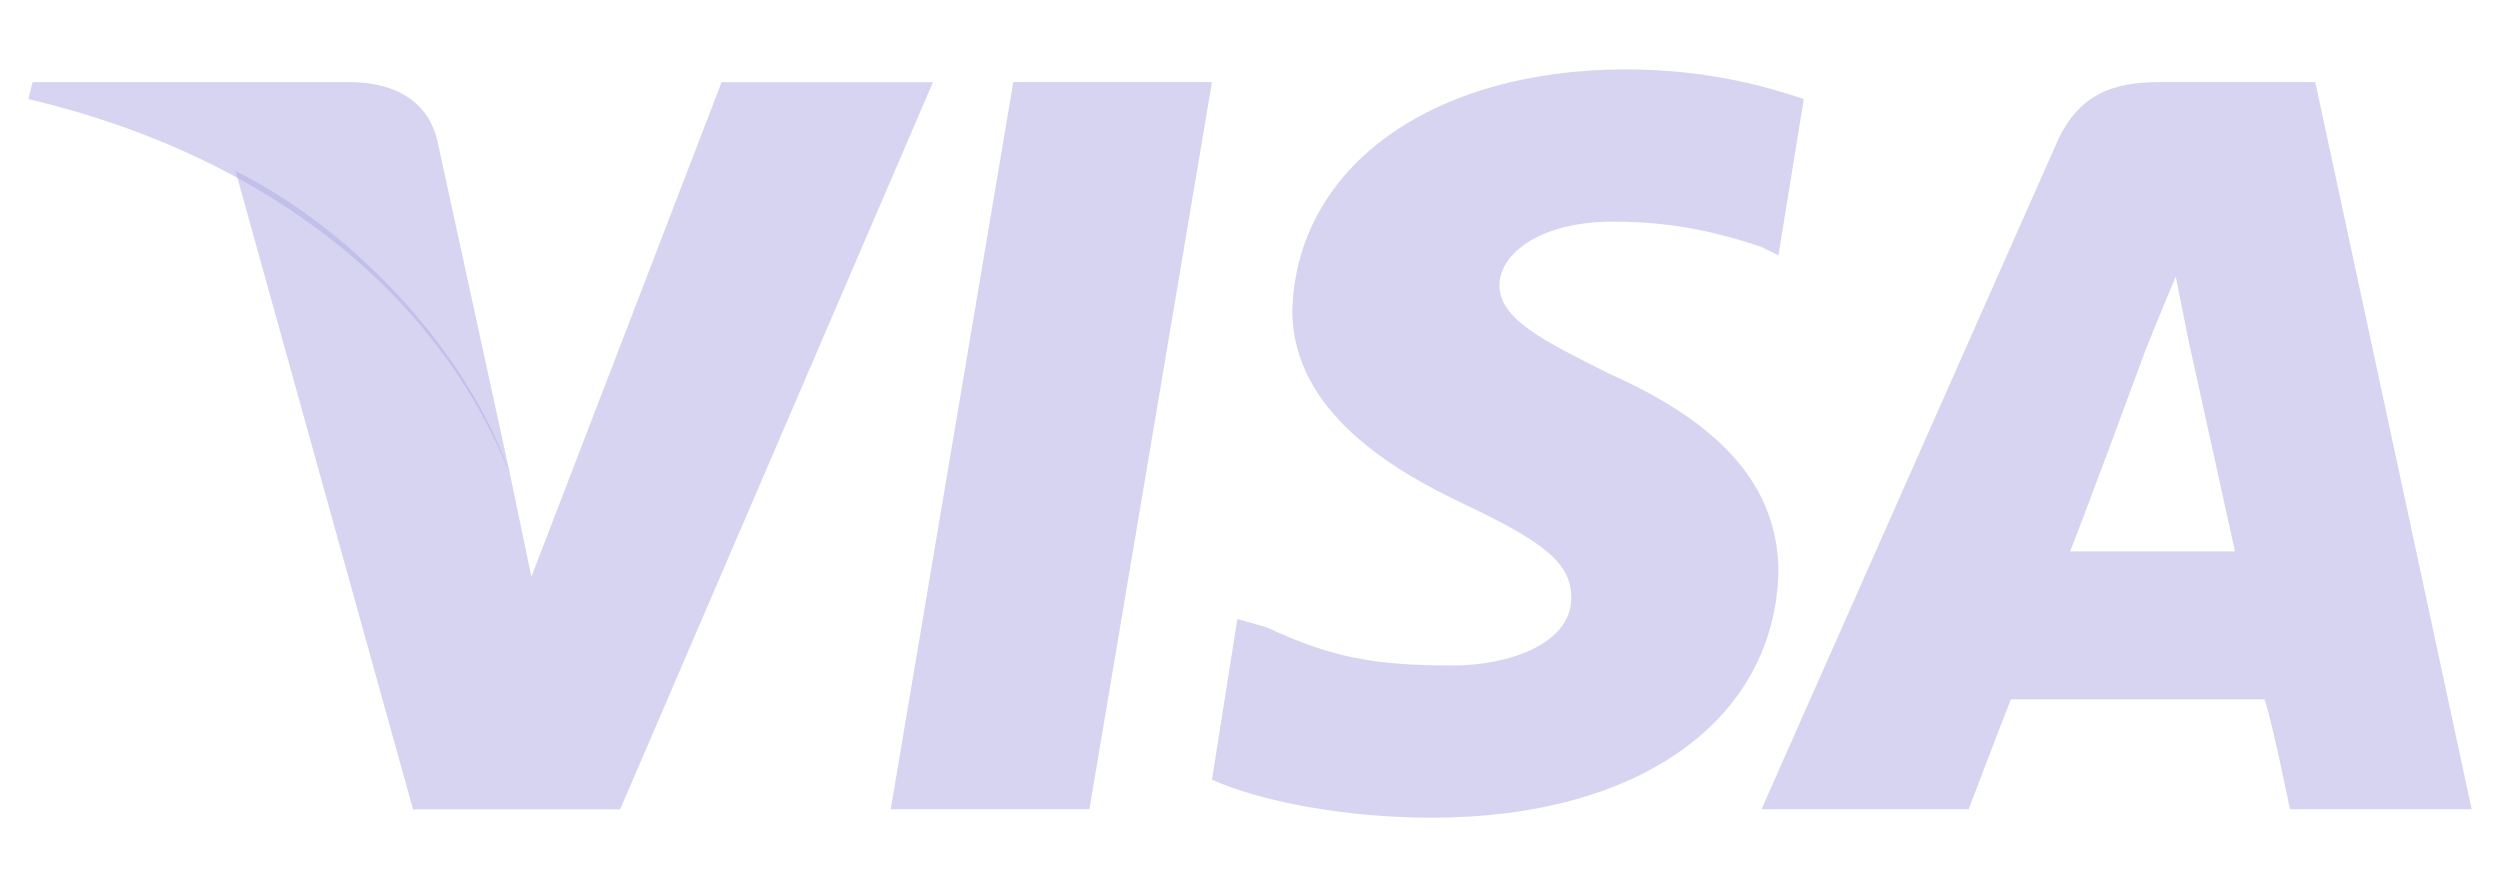
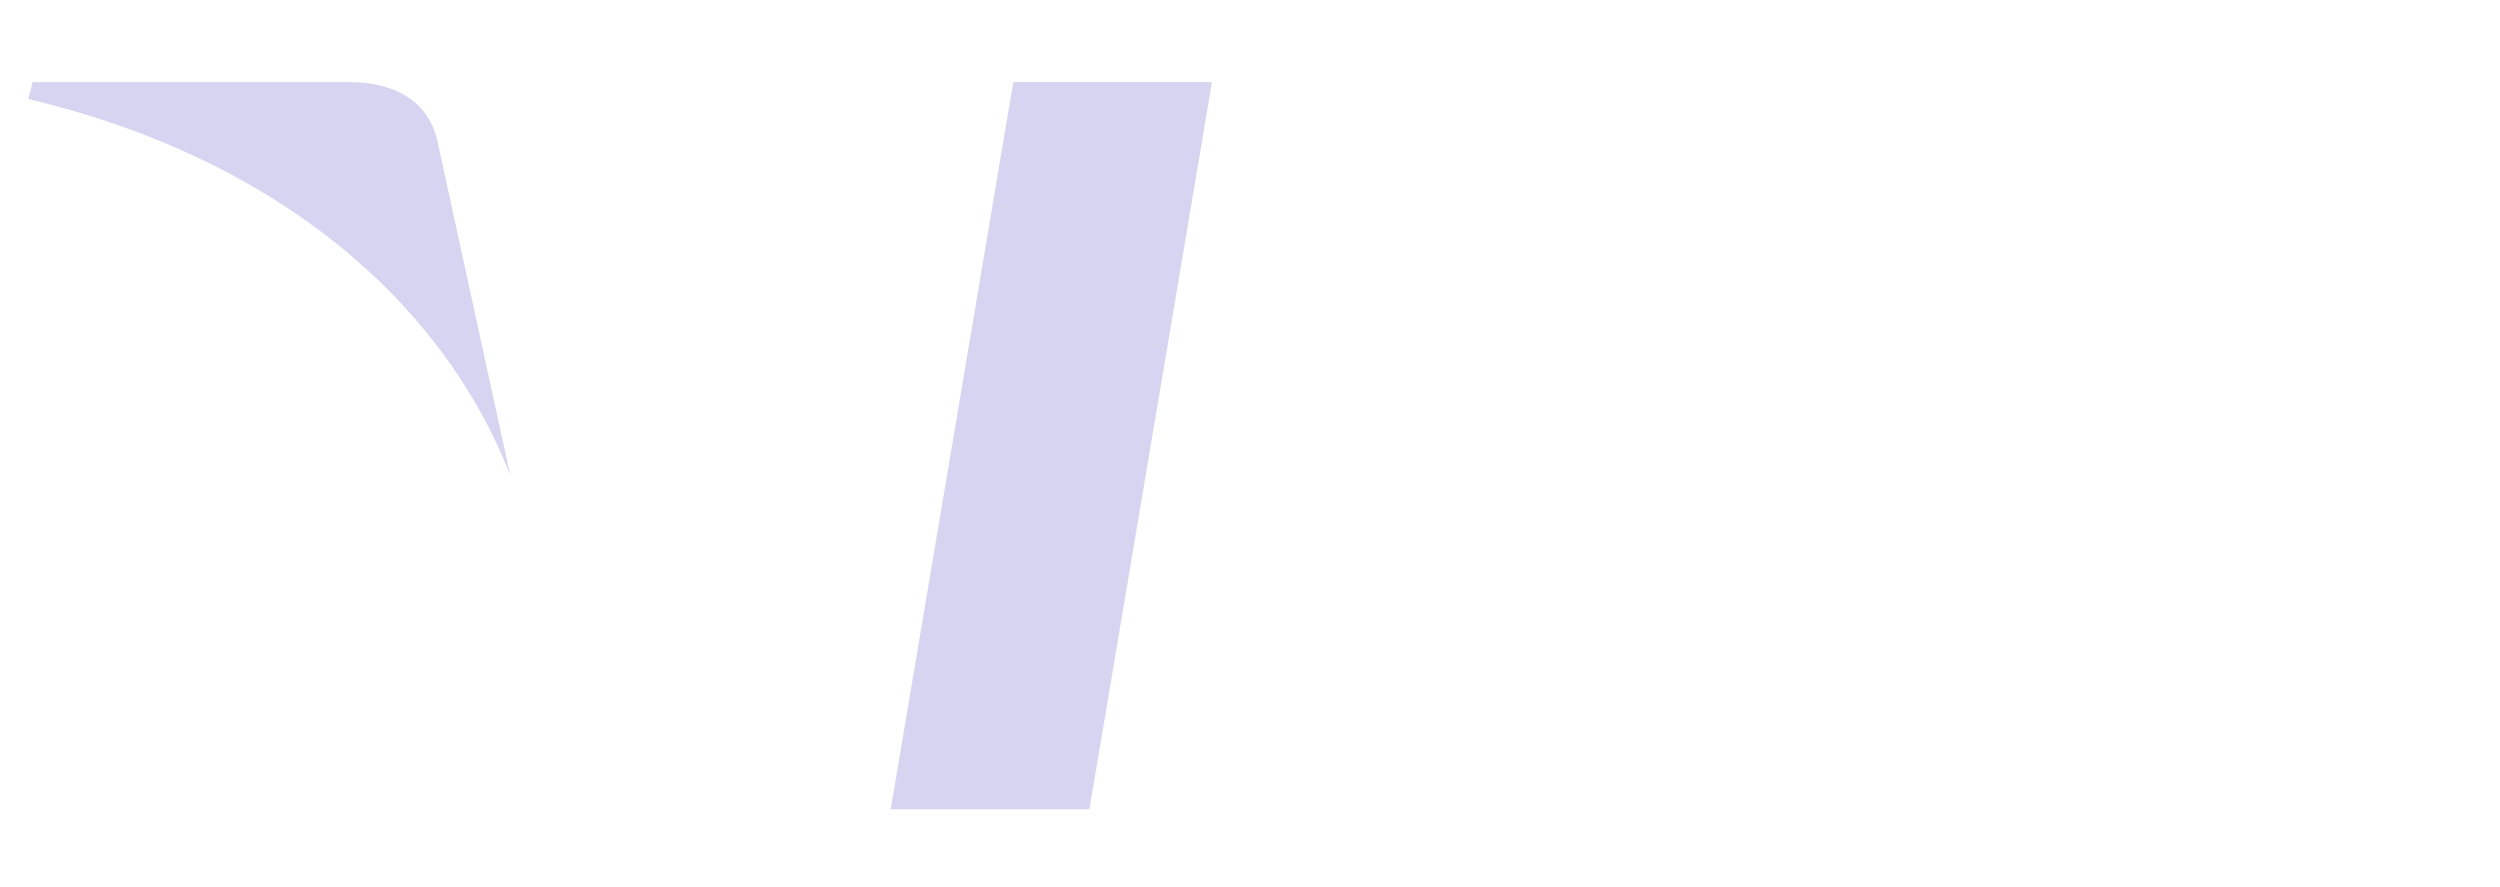
<svg xmlns="http://www.w3.org/2000/svg" width="62" height="22" viewBox="0 0 62 22" fill="none">
  <path fill-rule="evenodd" clip-rule="evenodd" d="M22.09 20.069L25.13 2.036H30.057L27.017 20.069H22.09Z" fill="#AFABE4" fill-opacity="0.5" />
-   <path fill-rule="evenodd" clip-rule="evenodd" d="M44.734 2.455C43.791 2.141 42.323 1.721 40.331 1.721C35.508 1.721 32.154 4.133 32.049 7.697C32.049 10.213 34.565 11.681 36.347 12.52C38.339 13.464 38.968 13.988 38.968 14.827C38.968 15.98 37.395 16.504 36.033 16.504C34.041 16.504 32.992 16.294 31.42 15.56L30.686 15.351L30.057 19.335C31.21 19.859 33.307 20.279 35.508 20.279C40.645 20.279 44 17.867 44.105 14.198C44.105 12.101 42.742 10.528 39.912 9.27C38.234 8.431 37.186 7.907 37.186 7.068C37.186 6.334 38.129 5.496 40.016 5.496C41.589 5.496 42.742 5.81 43.686 6.125L44.105 6.334L44.734 2.455Z" fill="#AFABE4" fill-opacity="0.5" />
-   <path fill-rule="evenodd" clip-rule="evenodd" d="M57.419 2.036H53.54C52.386 2.036 51.548 2.351 51.024 3.504L43.685 20.069H48.822C48.822 20.069 49.661 17.867 49.87 17.343C50.499 17.343 55.427 17.343 56.161 17.343C56.37 17.972 56.79 20.069 56.79 20.069H61.297L57.419 2.036ZM51.338 13.674C51.757 12.625 53.225 8.641 53.225 8.641C53.225 8.641 53.645 7.593 53.959 6.859L54.273 8.432C54.273 8.432 55.217 12.73 55.427 13.674H51.338Z" fill="#AFABE4" fill-opacity="0.5" />
-   <path fill-rule="evenodd" clip-rule="evenodd" d="M17.896 2.038L13.178 14.304L12.654 11.788C11.711 8.957 8.985 5.812 5.84 4.239L10.243 20.071H15.38L23.138 2.038H17.896Z" fill="#AFABE4" fill-opacity="0.5" />
  <path fill-rule="evenodd" clip-rule="evenodd" d="M8.671 2.037H0.808L0.703 2.456C6.888 3.924 10.977 7.488 12.654 11.787L10.872 3.609C10.662 2.456 9.719 2.037 8.671 2.037Z" fill="#AFABE4" fill-opacity="0.5" />
</svg>